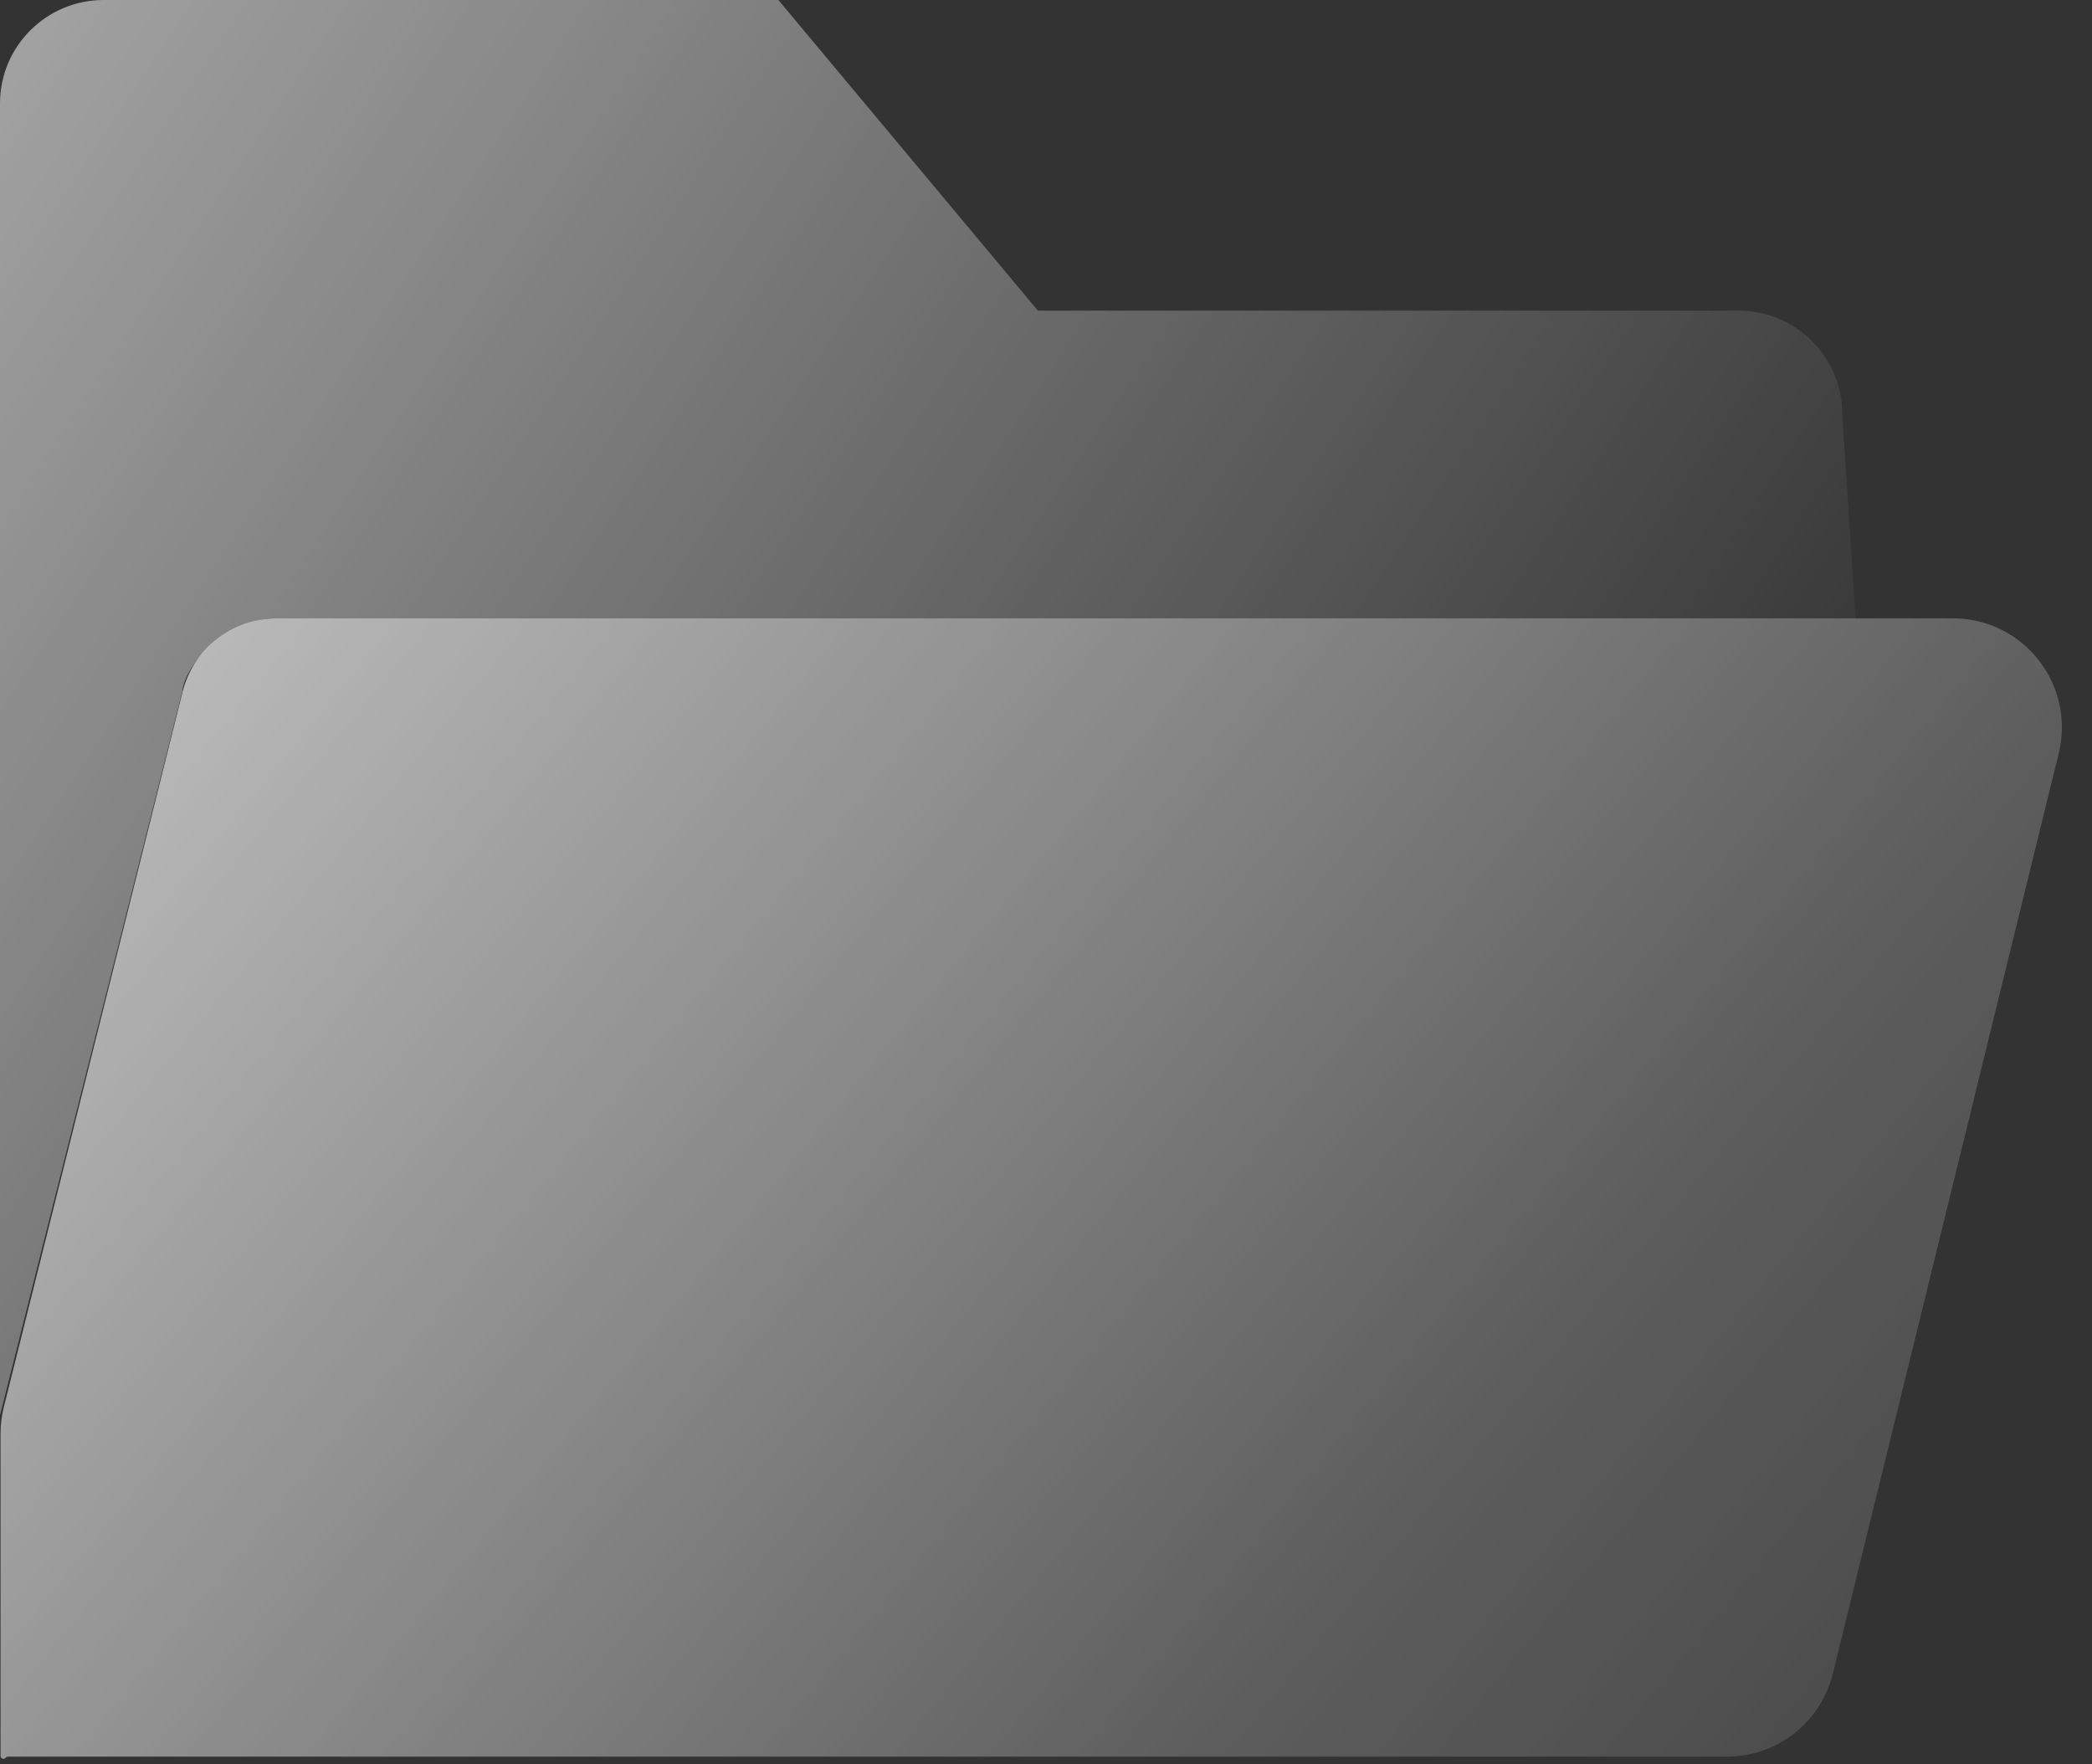
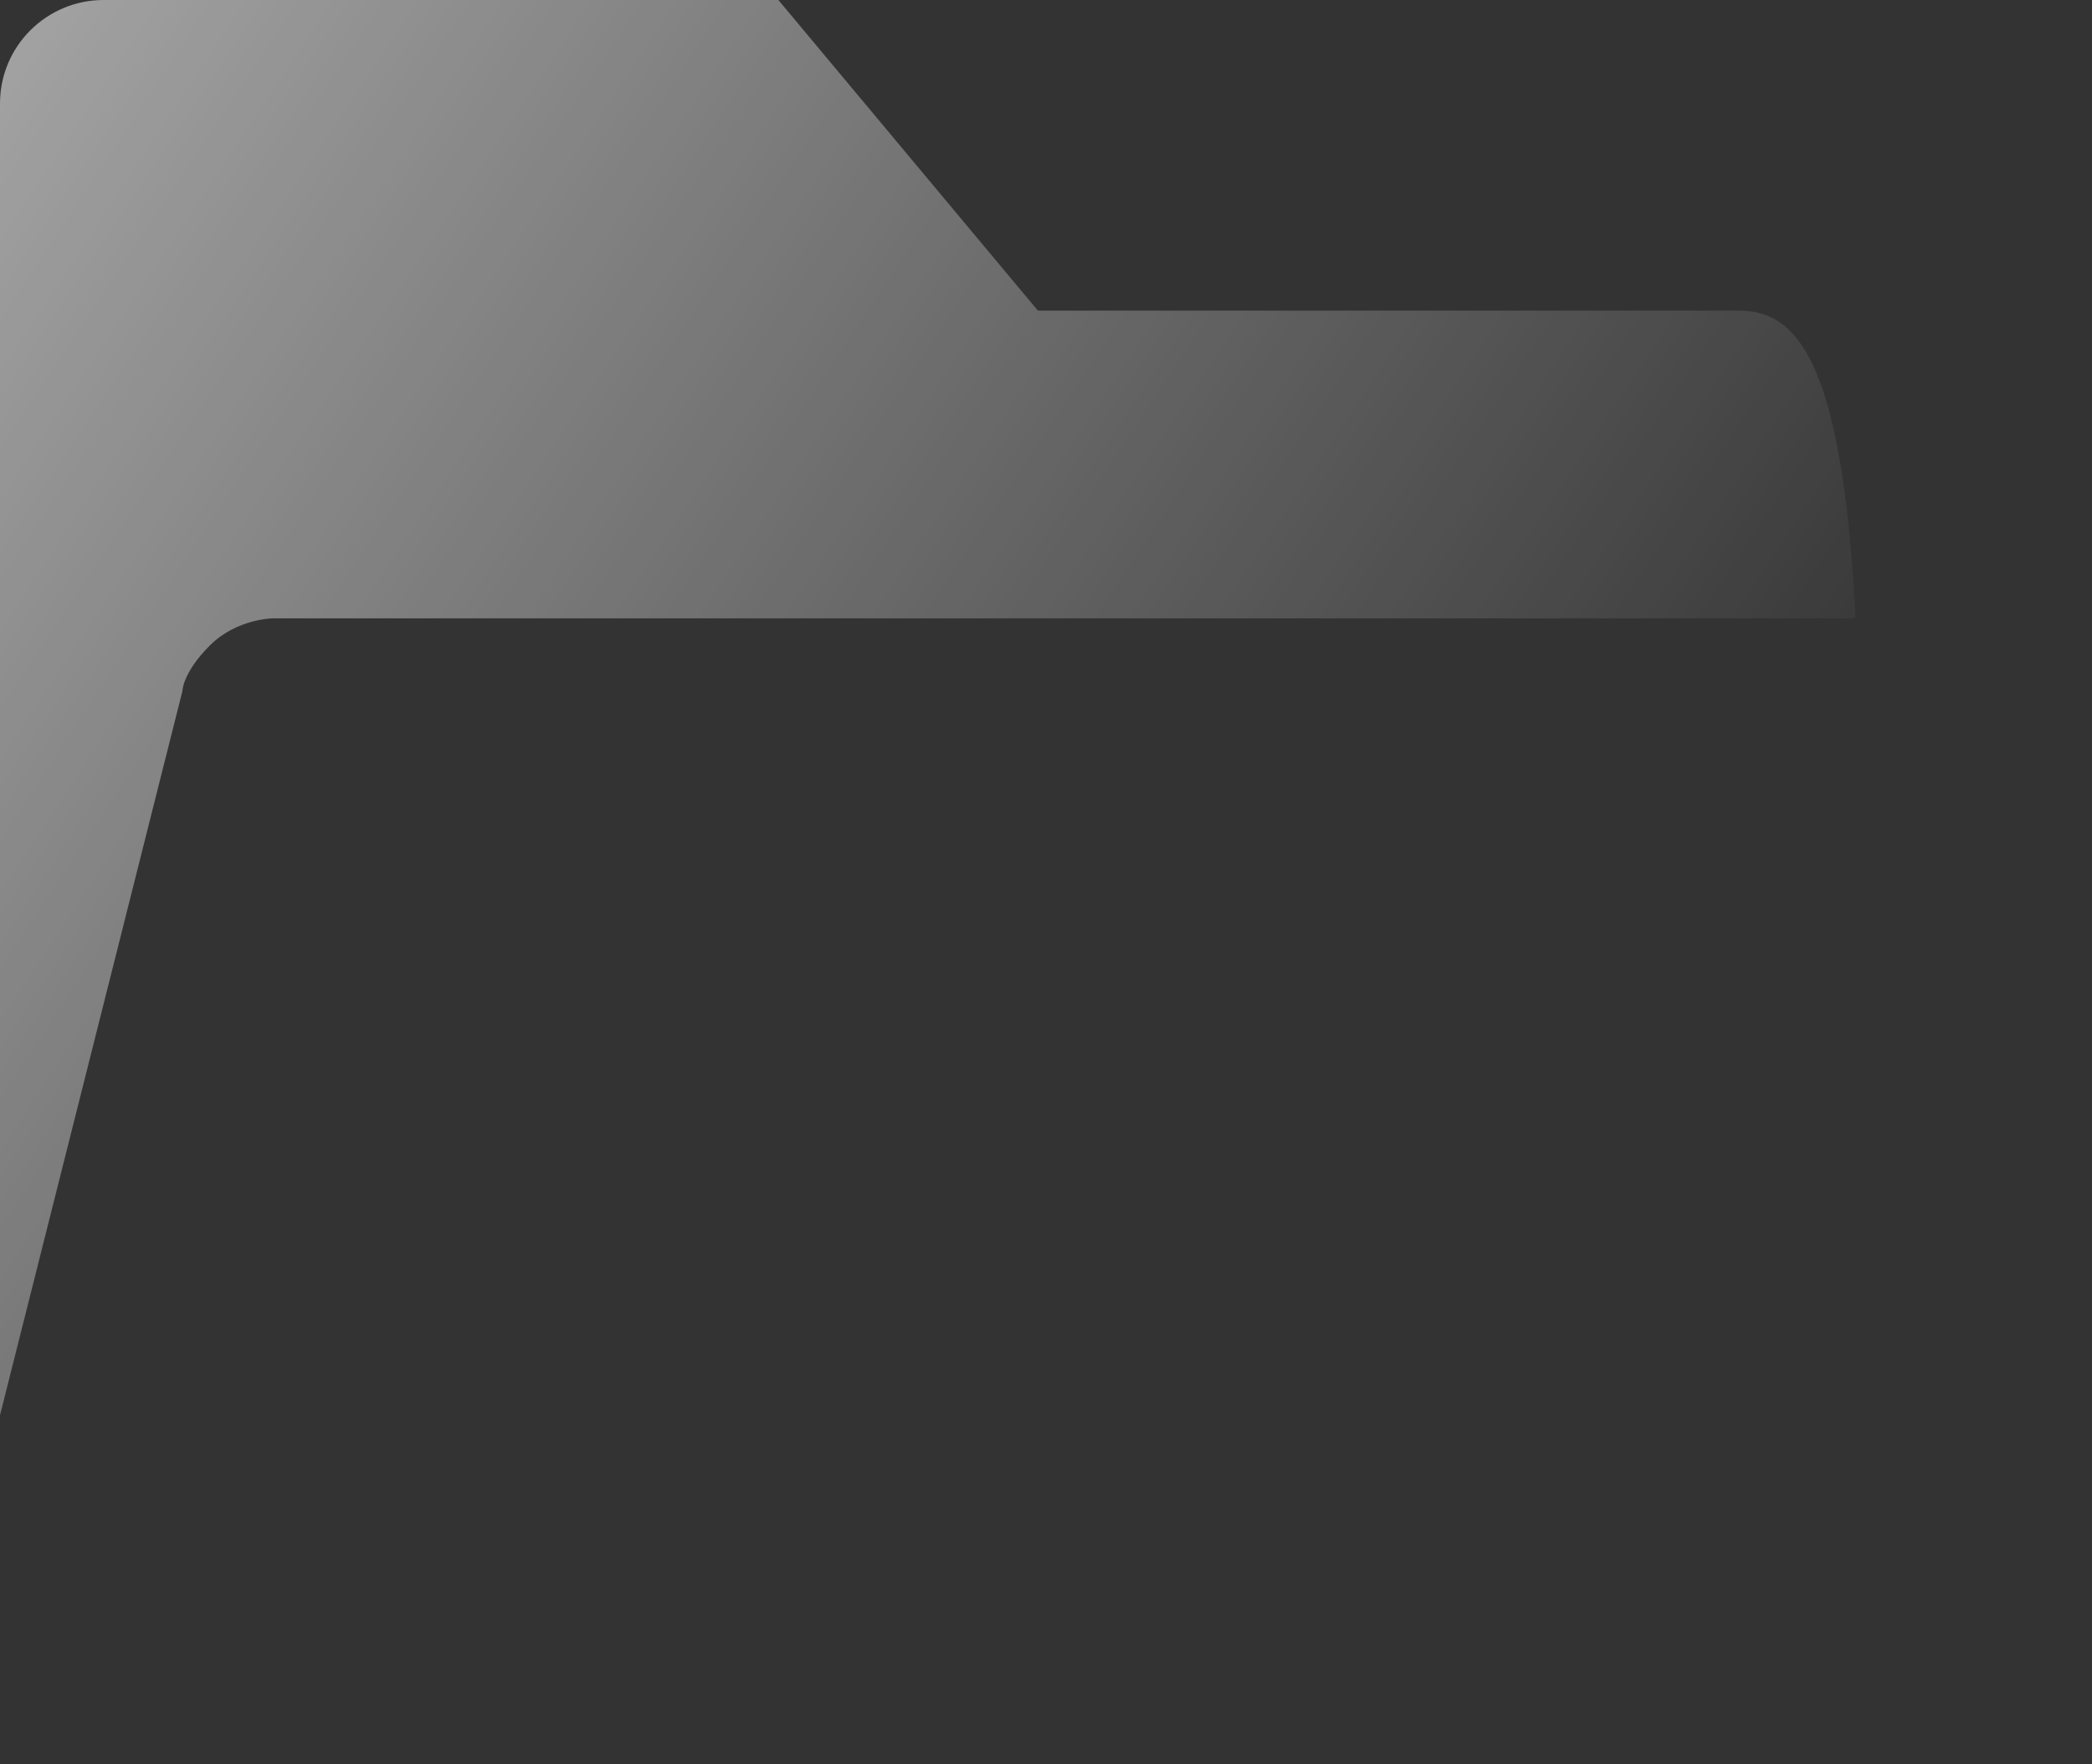
<svg xmlns="http://www.w3.org/2000/svg" width="115.031" height="97" viewBox="0 0 115.031 97" fill="none">
  <rect x="0" y="0" width="115.031" height="97" fill="#333333" stroke="none" />
  <desc> Created with Pixso. </desc>
  <defs>
    <linearGradient x1="-74.469" y1="-55" x2="164.531" y2="103.5" id="paint_linear_586_24348_0" gradientUnits="userSpaceOnUse">
      <stop offset="0.008" stop-color="#FFFFFF" />
      <stop offset="0.71" stop-color="#FFFFFF" stop-opacity="0" />
      <stop offset="0.848" stop-color="#FFFFFF" stop-opacity="0.075" />
    </linearGradient>
    <linearGradient x1="22.031" y1="21" x2="139.531" y2="117.5" id="paint_linear_586_24349_0" gradientUnits="userSpaceOnUse">
      <stop stop-color="#FFFFFF" />
      <stop offset="0.543" stop-color="#FFFFFF" stop-opacity="0.31" />
      <stop offset="0.858" stop-color="#FFFFFF" stop-opacity="0.075" />
      <stop offset="1" stop-color="#FFFFFF" stop-opacity="0.075" />
    </linearGradient>
  </defs>
-   <path id="path" d="M0 5.69L0 77.82L10.03 38C10.03 38 10.03 37 11.53 35.5C13.03 34 15.03 34 15.03 34L102.03 34L101.3 22.78C101.3 19.63 98.75 17.08 95.6 17.08L57.07 17.08L42.8 0L5.7 0C2.55 0 0 2.55 0 5.69Z" fill="url(#paint_linear_586_24348_0)" fill-opacity="1" fill-rule="nonzero" />
+   <path id="path" d="M0 5.69L0 77.82L10.03 38C10.03 38 10.03 37 11.53 35.5C13.03 34 15.03 34 15.03 34L102.03 34C101.3 19.63 98.75 17.08 95.6 17.08L57.07 17.08L42.8 0L5.7 0C2.55 0 0 2.55 0 5.69Z" fill="url(#paint_linear_586_24348_0)" fill-opacity="1" fill-rule="nonzero" />
  <g opacity="0.66">
-     <path id="path" d="M100.78 92.03L113.2 41.43C114.13 37.65 111.27 34 107.38 34L15.22 34C12.77 34 10.63 35.66 10.04 38.04L0.21 77.37C0.09 77.84 0.03 78.33 0.03 78.82L0.03 96.55C0.03 96.7 0.22 96.77 0.31 96.65C0.34 96.62 0.39 96.59 0.44 96.59L94.95 96.59C97.71 96.59 100.12 94.71 100.78 92.03Z" fill="url(#paint_linear_586_24349_0)" fill-opacity="1" fill-rule="nonzero" />
-   </g>
+     </g>
</svg>